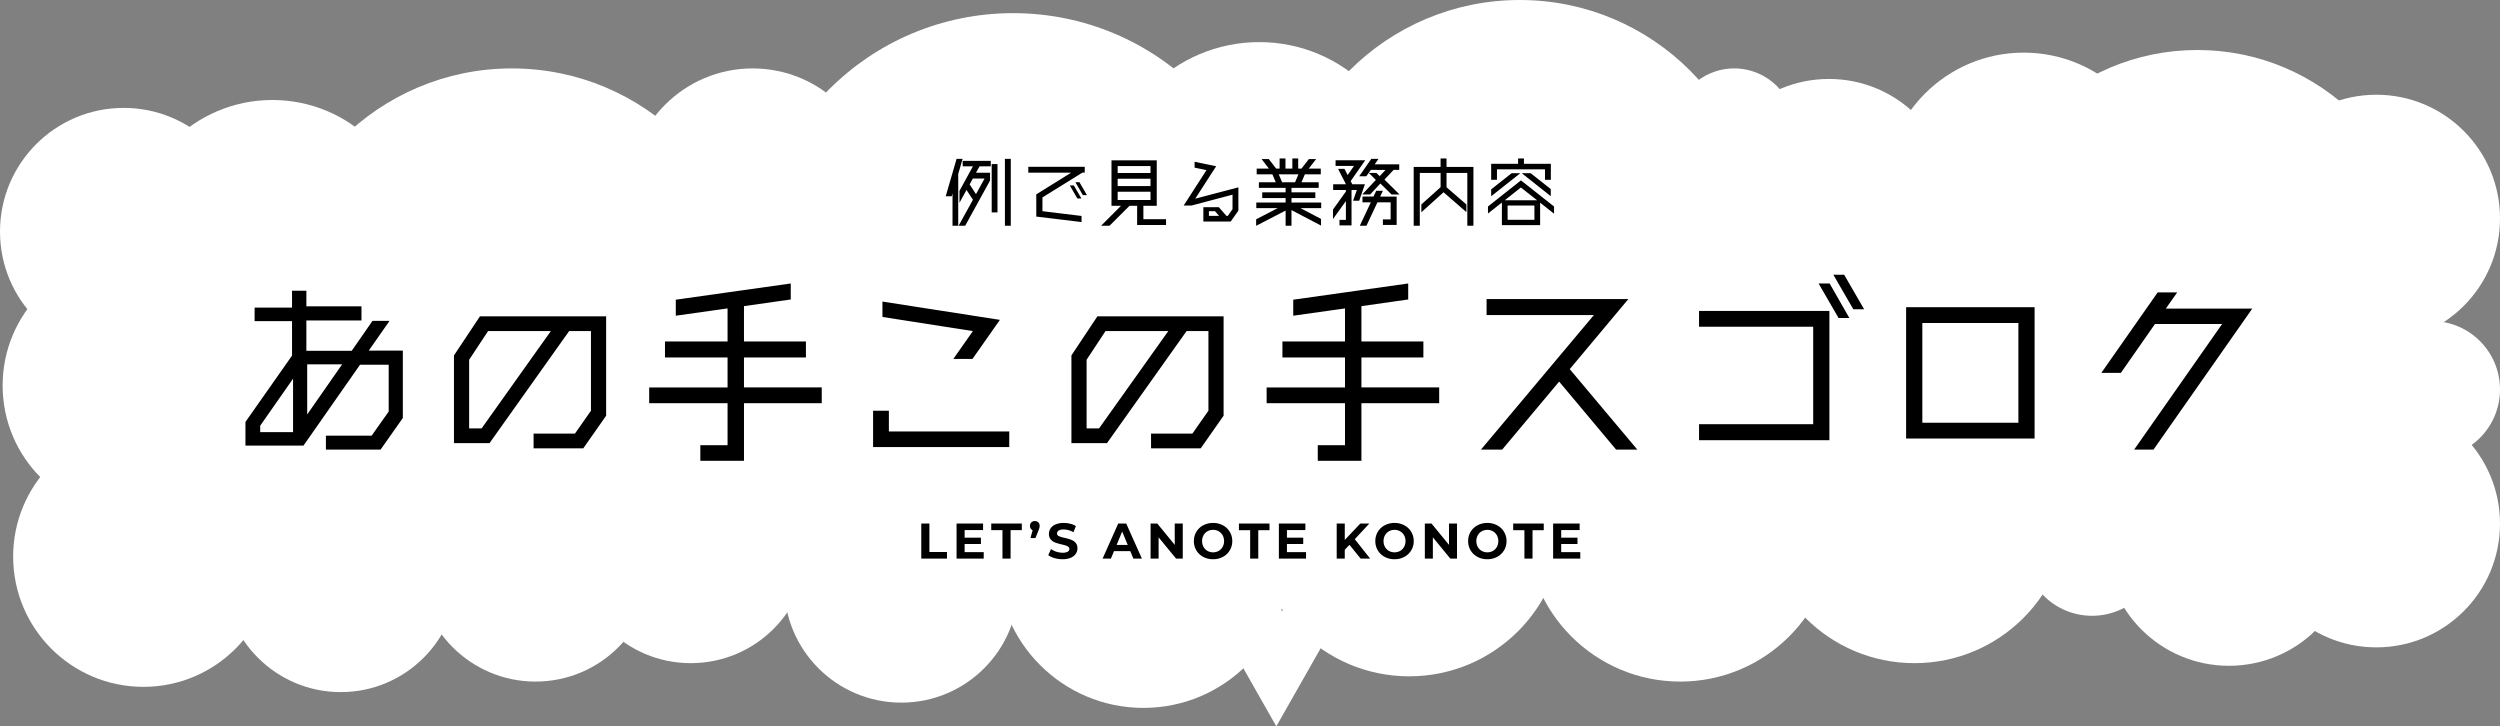
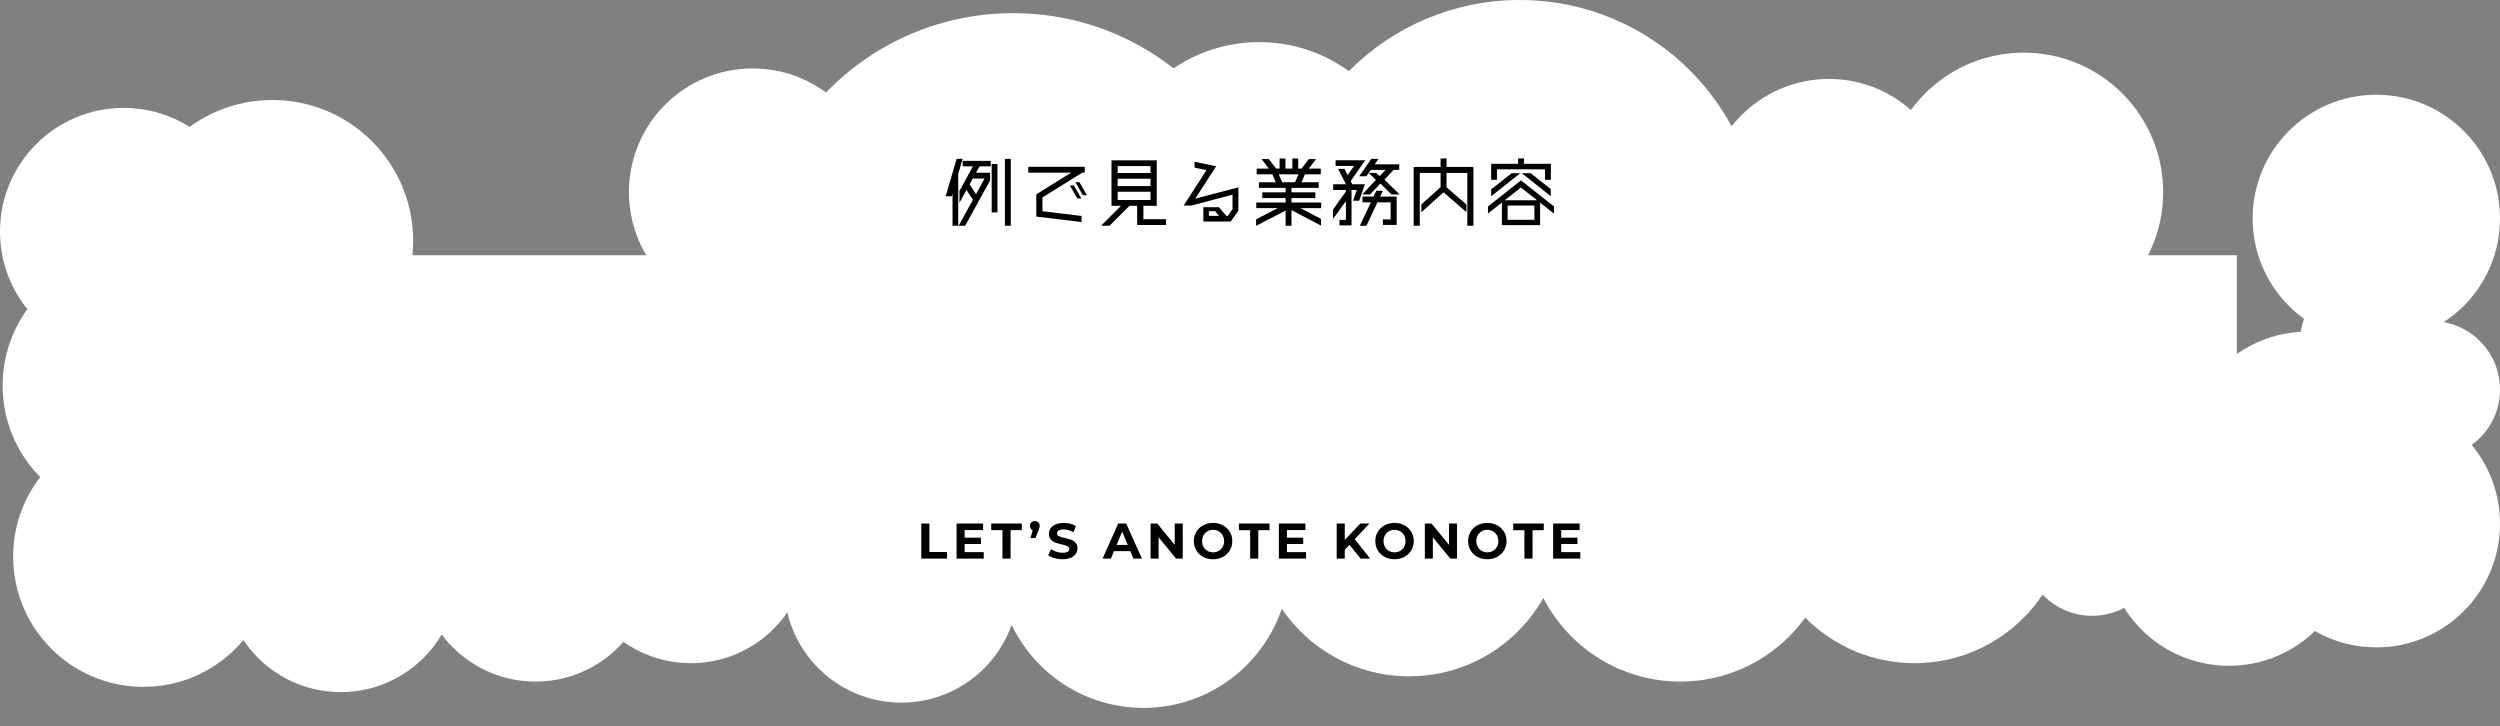
<svg xmlns="http://www.w3.org/2000/svg" width="950" height="276" viewBox="0 0 950 276">
  <rect x="0" y="0" width="950" height="276" fill="#808080" stroke="none" />
  <g id="グループ_26736" data-name="グループ 26736" transform="translate(-285 -2192)">
    <g id="グループ_26605" data-name="グループ 26605">
      <rect id="長方形_8948" data-name="長方形 8948" width="750" height="110" transform="translate(385 2289)" fill="#fff" />
      <circle id="楕円形_47" data-name="楕円形 47" cx="47" cy="47" r="47" transform="translate(524 2218)" fill="#fff" />
-       <circle id="楕円形_29" data-name="楕円形 29" cx="85" cy="85" r="85" transform="translate(1035 2211)" fill="#fff" />
      <circle id="楕円形_42" data-name="楕円形 42" cx="47" cy="47" r="47" transform="translate(933 2222)" fill="#fff" />
-       <circle id="楕円形_43" data-name="楕円形 43" cx="23" cy="23" r="23" transform="translate(921 2218)" fill="#fff" />
      <circle id="楕円形_30" data-name="楕円形 30" cx="26" cy="26" r="26" transform="translate(1159 2296)" fill="#fff" />
      <circle id="楕円形_56" data-name="楕円形 56" cx="26" cy="26" r="26" transform="translate(1183 2314)" fill="#fff" />
      <circle id="楕円形_31" data-name="楕円形 31" cx="53" cy="53" r="53" transform="translate(1001 2212)" fill="#fff" />
      <ellipse id="楕円形_45" data-name="楕円形 45" cx="58.5" cy="59" rx="58.5" ry="59" transform="translate(705 2208)" fill="#fff" />
      <circle id="楕円形_40" data-name="楕円形 40" cx="26" cy="26" r="26" transform="translate(1054 2374)" fill="#fff" />
      <circle id="楕円形_49" data-name="楕円形 49" cx="47" cy="47" r="47" transform="translate(1085 2351)" fill="#fff" />
      <circle id="楕円形_51" data-name="楕円形 51" cx="47" cy="47" r="47" transform="translate(1115 2318)" fill="#fff" />
      <circle id="楕円形_52" data-name="楕円形 52" cx="47" cy="47" r="47" transform="translate(1141 2228)" fill="#fff" />
      <circle id="楕円形_55" data-name="楕円形 55" cx="47" cy="47" r="47" transform="translate(1141 2344)" fill="#fff" />
      <circle id="楕円形_53" data-name="楕円形 53" cx="47" cy="47" r="47" transform="translate(285 2233)" fill="#fff" />
      <circle id="楕円形_24" data-name="楕円形 24" cx="53.5" cy="53.5" r="53.5" transform="translate(335 2230)" fill="#fff" />
      <circle id="楕円形_25" data-name="楕円形 25" cx="49.5" cy="49.5" r="49.5" transform="translate(320 2316)" fill="#fff" />
      <circle id="楕円形_54" data-name="楕円形 54" cx="49.5" cy="49.5" r="49.5" transform="translate(290 2354)" fill="#fff" />
      <circle id="楕円形_50" data-name="楕円形 50" cx="49.5" cy="49.5" r="49.5" transform="translate(286 2289)" fill="#fff" />
      <circle id="楕円形_26" data-name="楕円形 26" cx="44.5" cy="44.5" r="44.5" transform="translate(370 2366)" fill="#fff" />
      <circle id="楕円形_32" data-name="楕円形 32" cx="44.5" cy="44.5" r="44.5" transform="translate(444 2362)" fill="#fff" />
      <circle id="楕円形_33" data-name="楕円形 33" cx="44.5" cy="44.5" r="44.5" transform="translate(503 2355)" fill="#fff" />
      <circle id="楕円形_34" data-name="楕円形 34" cx="44.5" cy="44.5" r="44.5" transform="translate(583 2370)" fill="#fff" />
      <circle id="楕円形_35" data-name="楕円形 35" cx="55.5" cy="55.5" r="55.5" transform="translate(664 2350)" fill="#fff" />
      <circle id="楕円形_37" data-name="楕円形 37" cx="58.5" cy="58.5" r="58.5" transform="translate(762 2332)" fill="#fff" />
      <circle id="楕円形_44" data-name="楕円形 44" cx="91.5" cy="91.5" r="91.5" transform="translate(771 2192)" fill="#fff" />
      <circle id="楕円形_46" data-name="楕円形 46" cx="99" cy="99" r="99" transform="translate(571 2197)" fill="#fff" />
-       <circle id="楕円形_48" data-name="楕円形 48" cx="91.5" cy="91.5" r="91.5" transform="translate(388 2218)" fill="#fff" />
      <circle id="楕円形_38" data-name="楕円形 38" cx="58.5" cy="58.5" r="58.5" transform="translate(865 2334)" fill="#fff" />
      <circle id="楕円形_39" data-name="楕円形 39" cx="58.5" cy="58.5" r="58.5" transform="translate(954 2327)" fill="#fff" />
    </g>
    <g id="グループ_26604" data-name="グループ 26604">
-       <path id="パス_3497" data-name="パス 3497" d="M-334.881-37.762h12.956v25.6L-330.378-.158h-20.777V-5.451h17.38l6.478-9.164V-32.39h-10.9L-359.687-1.659h-22.041v-9.006l17.7-25.2V-48.98h-14.22v-5.135h14.22v-6.4h5.451v5.925h20.935v5.372h-20.935v11.534h17.222l7.9-11.376h6.478Zm-23.384,5.214v19.039l13.272-19.039ZM-376.119-9.243v2.449h12.482V-27.1Zm83.5-41.554h47.953v37.762l-8.69,12.4h-18.881V-6.241h15.721l6.083-8.69V-45.188h-8.295L-288.982-2.607h-13.509V-35.945Zm.632,42.581,26.307-36.972h-23.858l-7.189,10.9v26.07ZM-162.74-23.779v6h-29.546V4.108h-16.59V-1.817h10.349V-17.775H-228.31v-6h29.783V-35.155h-23.779v-6.083h23.779V-53.8L-218.2-51.034v-6.083l43.687-6.162V-57.2l-17.775,2.528v13.43h23.542v6.083h-23.542v11.376Zm25.517,16.748h45.741v5.925h-51.745V-14.931h6Zm-2.449-49.375,44.635,6.952L-105.465-34.6h-7.268l7.426-10.586-34.365-5.372ZM-57.986-50.8h47.953v37.762l-8.69,12.4H-37.6V-6.241h15.721l6.083-8.69V-45.188h-8.3L-54.352-2.607H-67.861V-35.945Zm.632,42.581,26.307-36.972H-54.905l-7.189,10.9v26.07ZM71.89-23.779v6H42.344V4.108H25.754V-1.817H36.1V-17.775H6.32v-6H36.1V-35.155H12.324v-6.083H36.1V-53.8L16.432-51.034v-6.083l43.687-6.162V-57.2L42.344-54.668v13.43H65.886v6.083H42.344v11.376ZM147.177-.158h-8.058L117.473-25.991,95.827-.158H87.769l42.9-51.113H89.9v-6.083H143.78L121.5-30.731ZM170.64-46.847v-6h49.533V-3.713H170.64V-9.8h43.371V-46.847ZM225.782-66.6l7.584,13.114h-4.108L221.674-66.6Zm-9.717,3.318h4.187l7.5,13.114h-4.108Zm33.259,9.006h48.822V-4.345H249.324Zm6.162,43.924h36.5v-37.92h-36.5ZM347.995-53.72l4.345-6.162h-7.426L323.505-29.309h7.426l12.956-18.565H369.4L335.987-.158h7.347L380.859-53.72Z" transform="translate(760 2363)" />
      <path id="パス_3498" data-name="パス 3498" d="M-79.176-14.8v-2.08H-68.51v2.08h-4.249l-1.367,2.436h5.348V-9.4L-78.226,7.776h-2.5l5.437-9.864-2.436-3.744-2.674,4.9V-5.475l5.11-9.33Zm8.319,4.635h-4.457l-1.218,2.228,2.407,3.714Zm2.7,12.865V-15.666h2.2V2.7Zm5.021-20.323H-60.9v25.4h-2.228Zm-16.074,0-1.664,5.734V7.776h-2.169V-4.495l-.3,1.07h-2.288l4.13-14.2ZM-48.87-2.979V2.25l14.856,1.812V6.38l-17.2-2.08V-4.138l13.281-8.26H-54.248v-2.228H-32.8V-12.4h-.891Zm14.054-5.794,2.852,4.932h-1.545l-2.852-4.932Zm.743,6.18h-1.545l-2.852-4.932h1.545Zm23.562,7.9H-1.9v2.2H-12.889V.2h-2.882l-7.606,7.577h-3.209L-19.01.2h-3.625V-17.063h17.2V.2h-5.081Zm2.7-12.6v-2.793H-20.287v2.793Zm0-7.606H-20.287v2.644H-7.808ZM-20.287-5.148V-2H-7.808V-5.148ZM25.588-6.812V2.042l-2.912,4.13h-10.4V.735H18.16l2.882,3.3h.535L23.36,1.477v-5.5L7.761.111H4.79l8.676-13.46L8.95-14.3v-2.228l8.2,1.694L9.187-2.5ZM14.387,4.033h3.863L16.7,2.25H14.387ZM57.053-1.048V1.091H49.18l7.814,4.1V7.717L45.763,1.834V7.776H43.534V2.012l-11.2,5.794V5.34l8.2-4.249H32.392V-1.048H43.534V-2.742H34.65V-4.911h8.884V-6.6H33.373V-8.744h6.418l-1.278-3H32.541v-2.2h4.635l-2.763-3.6h2.734l2.793,3.6h1.307v-3.833h2.228v3.833H46.09v-3.833h2.228v3.833h1.248l2.793-3.6h2.763l-2.793,3.6H56.9v2.2H50.844l-1.278,3H56.1V-6.6H45.763v1.694h9.062v2.169H45.763v1.694ZM40.92-11.744l1.307,3h4.9l1.278-3Zm33.278.713h-2.7l4.605-6.6h2.734l-1.456,2.08h9.33v2.11H84.567L81.09-9.754l5.734,5.645h-3.06l-4.219-4.16-3.892,4.16h-3l5.17-5.526-2.674-2.644H78.03l1.248,1.218,2.228-2.377H75.921Zm-5.318,3.06h4.784l-2.169,6.24H69.176L70.6-5.8h-2.02V7.658H64.006V5.548h2.436V-1.583l-4.9,6.8v-3.6l4.9-6.834V-5.8H61.6V-7.971h4.873l-3-5.853h2.436L67.1-11.477l2.436-3.476H62.52v-2.139H73.781l-5.526,7.9ZM80.5-5.5l-1.04,2.2h6.269V7.479H80.5V5.37h2.942V-1.108H78.416l-4.16,8.884H71.731l4.189-8.884H72.741v-2.2h4.189l1.04-2.2Zm24.186-9.062H114.9V7.776h-2.318V-12.279h-7.9v5.437l7.547,6.537V2.606L103.553-4.94,95.115,2.666V-.305l7.309-6.566v-5.408h-7.9V7.776H92.2V-14.567h10.221v-3.209h2.258ZM121.647-3.425V-6.04l7.785-6.15h3.3Zm11.617-8.765h3.387l7.636,6.032v2.7Zm-9.419-1.456v3.981h-2.2v-6.091h10.221v-2.02H134.1v2.02h10.221v6.091h-2.228v-3.981ZM145.536.467V3.2L140.247-.989V7.539H125.718V-1.048l-5.289,4.189V.467l12.538-9.924Zm-7.458,5.051V.111H127.887V5.518ZM126.817-1.91h12.271l-6.15-4.843Z" transform="translate(730 2270)" />
      <path id="パス_3499" data-name="パス 3499" d="M-104.912-11.048h3.085V-.234h6.684V2.279h-9.768ZM-81.186-.2V2.279H-91.506V-11.048h10.073v2.475h-7.007v2.894h6.189v2.4h-6.189V-.2Zm7.122-8.339h-4.265v-2.513h11.616v2.513h-4.265V2.279h-3.085ZM-61.763-12a1.8,1.8,0,0,1,1.314.5,1.771,1.771,0,0,1,.514,1.323,3.13,3.13,0,0,1-.1.762,9.881,9.881,0,0,1-.4,1.142l-1.1,2.742H-63.42l.819-3.008a1.64,1.64,0,0,1-.743-.628,1.84,1.84,0,0,1-.267-1.009,1.754,1.754,0,0,1,.524-1.323A1.83,1.83,0,0,1-61.763-12Zm10.53,14.508a10.907,10.907,0,0,1-3.056-.428A7.168,7.168,0,0,1-56.66.965l1.047-2.323A7.108,7.108,0,0,0-53.575-.348a7.654,7.654,0,0,0,2.361.381,3.773,3.773,0,0,0,1.942-.39A1.179,1.179,0,0,0-48.643-1.4a.992.992,0,0,0-.371-.79,2.815,2.815,0,0,0-.952-.5q-.581-.19-1.571-.419a21.72,21.72,0,0,1-2.494-.723A4.053,4.053,0,0,1-55.7-4.994a3.136,3.136,0,0,1-.7-2.132,3.709,3.709,0,0,1,.628-2.1,4.227,4.227,0,0,1,1.895-1.495,7.732,7.732,0,0,1,3.094-.552,10.248,10.248,0,0,1,2.494.3,7.37,7.37,0,0,1,2.133.876L-47.1-7.754A7.433,7.433,0,0,0-50.795-8.8a3.464,3.464,0,0,0-1.914.419,1.278,1.278,0,0,0-.619,1.1,1.08,1.08,0,0,0,.714,1.019,11.212,11.212,0,0,0,2.18.657,21.719,21.719,0,0,1,2.494.723,4.131,4.131,0,0,1,1.666,1.142,3.062,3.062,0,0,1,.7,2.113A3.639,3.639,0,0,1-46.215.461a4.286,4.286,0,0,1-1.914,1.495A7.8,7.8,0,0,1-51.233,2.508ZM-25.488-.577h-6.189l-1.181,2.856h-3.161l5.941-13.327h3.047l5.96,13.327h-3.237Zm-.971-2.342-2.114-5.1-2.114,5.1Zm20.908-8.13V2.279H-8.084L-14.73-5.812V2.279h-3.047V-11.048h2.552L-8.6-2.957v-8.091ZM5.969,2.508a7.781,7.781,0,0,1-3.742-.895A6.642,6.642,0,0,1-.381-.853a6.73,6.73,0,0,1-.943-3.532A6.73,6.73,0,0,1-.381-7.916a6.642,6.642,0,0,1,2.609-2.466,7.781,7.781,0,0,1,3.742-.895,7.726,7.726,0,0,1,3.732.895A6.728,6.728,0,0,1,12.31-7.916a6.679,6.679,0,0,1,.952,3.532A6.679,6.679,0,0,1,12.31-.853,6.728,6.728,0,0,1,9.7,1.613,7.726,7.726,0,0,1,5.969,2.508Zm0-2.627A4.23,4.23,0,0,0,8.1-.662,3.894,3.894,0,0,0,9.6-2.176a4.449,4.449,0,0,0,.543-2.208A4.449,4.449,0,0,0,9.6-6.593,3.894,3.894,0,0,0,8.1-8.107a4.23,4.23,0,0,0-2.133-.543,4.23,4.23,0,0,0-2.133.543A3.894,3.894,0,0,0,2.342-6.593,4.449,4.449,0,0,0,1.8-4.384a4.449,4.449,0,0,0,.543,2.208A3.894,3.894,0,0,0,3.836-.662,4.23,4.23,0,0,0,5.969-.12ZM20.06-8.535H15.795v-2.513H27.41v2.513H23.145V2.279H20.06ZM41.292-.2V2.279H30.971V-11.048H41.044v2.475H34.037v2.894h6.189v2.4H34.037V-.2ZM57.8-2.957l-1.79,1.866v3.37H52.945V-11.048h3.066v6.226l5.9-6.226h3.428l-5.522,5.94,5.846,7.387h-3.6ZM74.92,2.508a7.781,7.781,0,0,1-3.742-.895A6.642,6.642,0,0,1,68.569-.853a6.73,6.73,0,0,1-.943-3.532,6.73,6.73,0,0,1,.943-3.532,6.642,6.642,0,0,1,2.609-2.466,7.781,7.781,0,0,1,3.742-.895,7.726,7.726,0,0,1,3.732.895,6.728,6.728,0,0,1,2.609,2.466,6.679,6.679,0,0,1,.952,3.532,6.679,6.679,0,0,1-.952,3.532,6.728,6.728,0,0,1-2.609,2.466A7.726,7.726,0,0,1,74.92,2.508Zm0-2.627a4.23,4.23,0,0,0,2.133-.543,3.894,3.894,0,0,0,1.495-1.514,4.449,4.449,0,0,0,.543-2.208,4.449,4.449,0,0,0-.543-2.208,3.894,3.894,0,0,0-1.495-1.514,4.23,4.23,0,0,0-2.133-.543,4.23,4.23,0,0,0-2.133.543,3.894,3.894,0,0,0-1.495,1.514,4.449,4.449,0,0,0-.543,2.208,4.449,4.449,0,0,0,.543,2.208A3.894,3.894,0,0,0,72.787-.662,4.23,4.23,0,0,0,74.92-.12ZM98.665-11.048V2.279H96.132L89.487-5.812V2.279H86.44V-11.048h2.552l6.627,8.091v-8.091Zm11.52,13.556a7.781,7.781,0,0,1-3.742-.895,6.642,6.642,0,0,1-2.609-2.466,6.73,6.73,0,0,1-.943-3.532,6.73,6.73,0,0,1,.943-3.532,6.642,6.642,0,0,1,2.609-2.466,7.781,7.781,0,0,1,3.742-.895,7.726,7.726,0,0,1,3.732.895,6.728,6.728,0,0,1,2.609,2.466,6.679,6.679,0,0,1,.952,3.532,6.679,6.679,0,0,1-.952,3.532,6.728,6.728,0,0,1-2.609,2.466A7.726,7.726,0,0,1,110.185,2.508Zm0-2.627a4.23,4.23,0,0,0,2.133-.543,3.894,3.894,0,0,0,1.495-1.514,4.449,4.449,0,0,0,.543-2.208,4.449,4.449,0,0,0-.543-2.208,3.894,3.894,0,0,0-1.495-1.514,4.23,4.23,0,0,0-2.133-.543,4.23,4.23,0,0,0-2.133.543,3.894,3.894,0,0,0-1.495,1.514,4.449,4.449,0,0,0-.543,2.208,4.449,4.449,0,0,0,.543,2.208,3.894,3.894,0,0,0,1.495,1.514A4.23,4.23,0,0,0,110.185-.12Zm14.091-8.415h-4.265v-2.513h11.616v2.513h-4.265V2.279h-3.085ZM145.508-.2V2.279H135.187V-11.048H145.26v2.475h-7.007v2.894h6.189v2.4h-6.189V-.2Z" transform="translate(740 2402)" />
    </g>
-     <path id="多角形_4" data-name="多角形 4" d="M25,0,50,44H0Z" transform="translate(795 2468) rotate(180)" fill="#fff" />
  </g>
</svg>